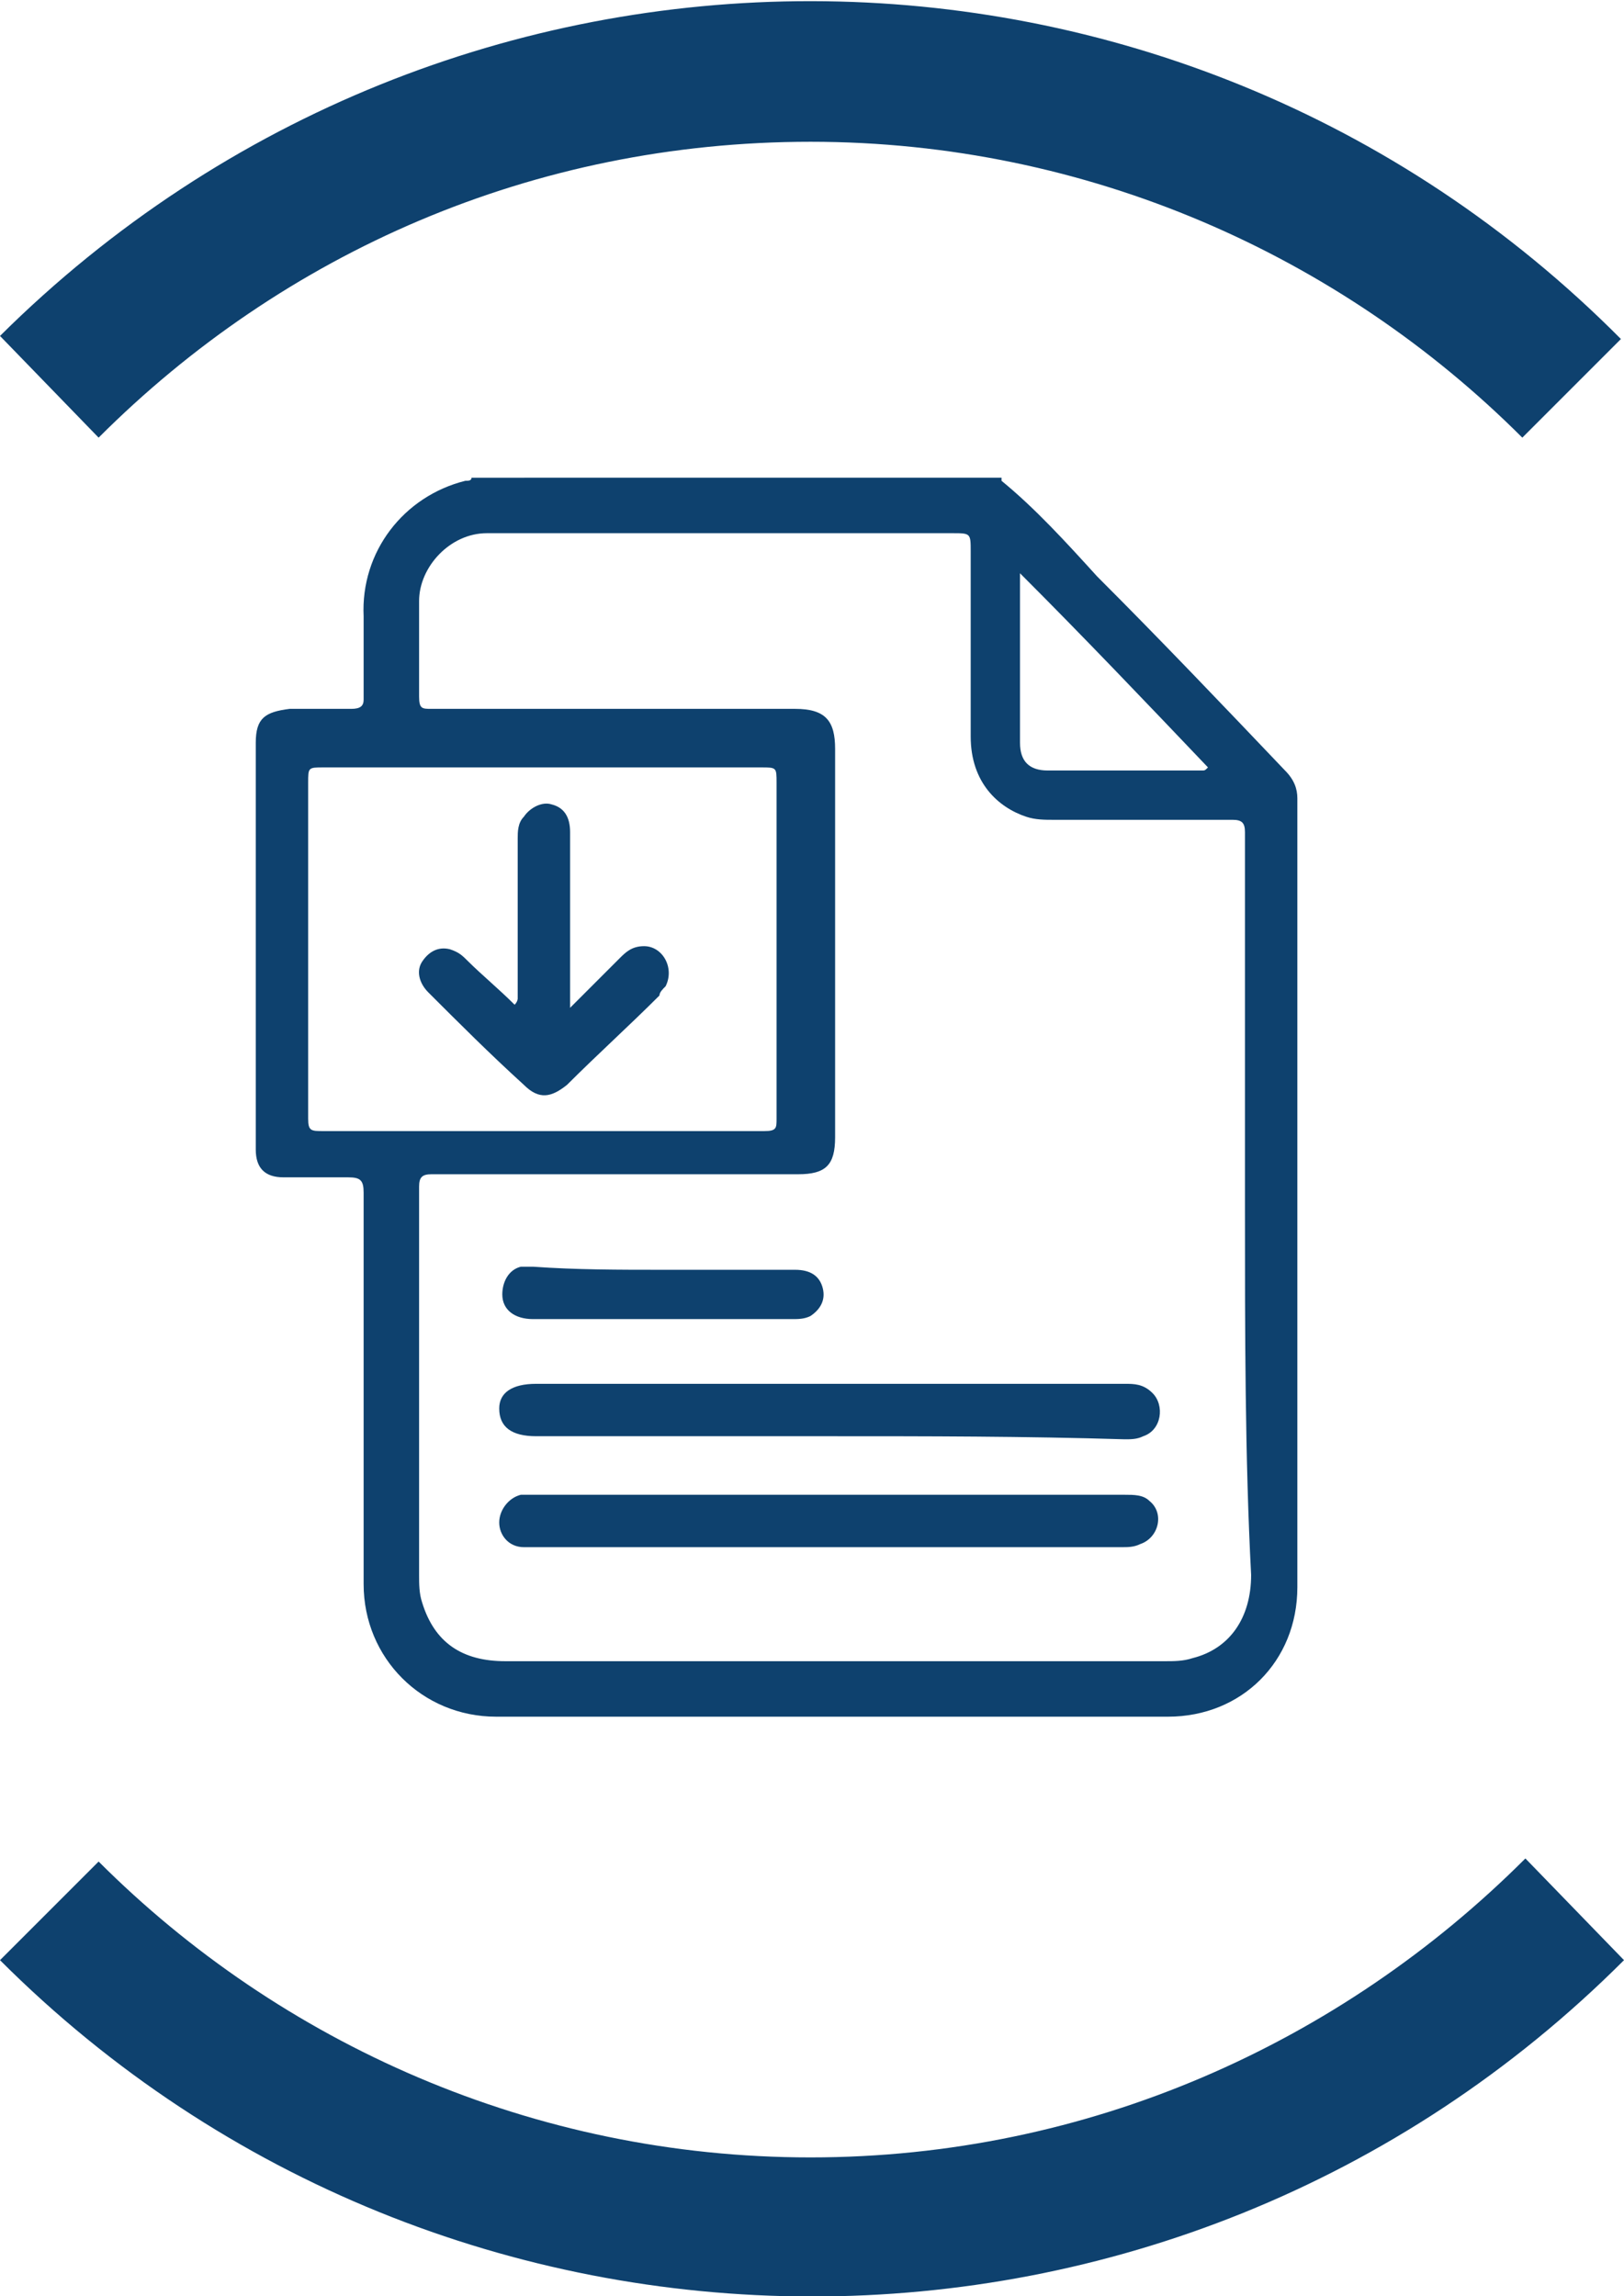
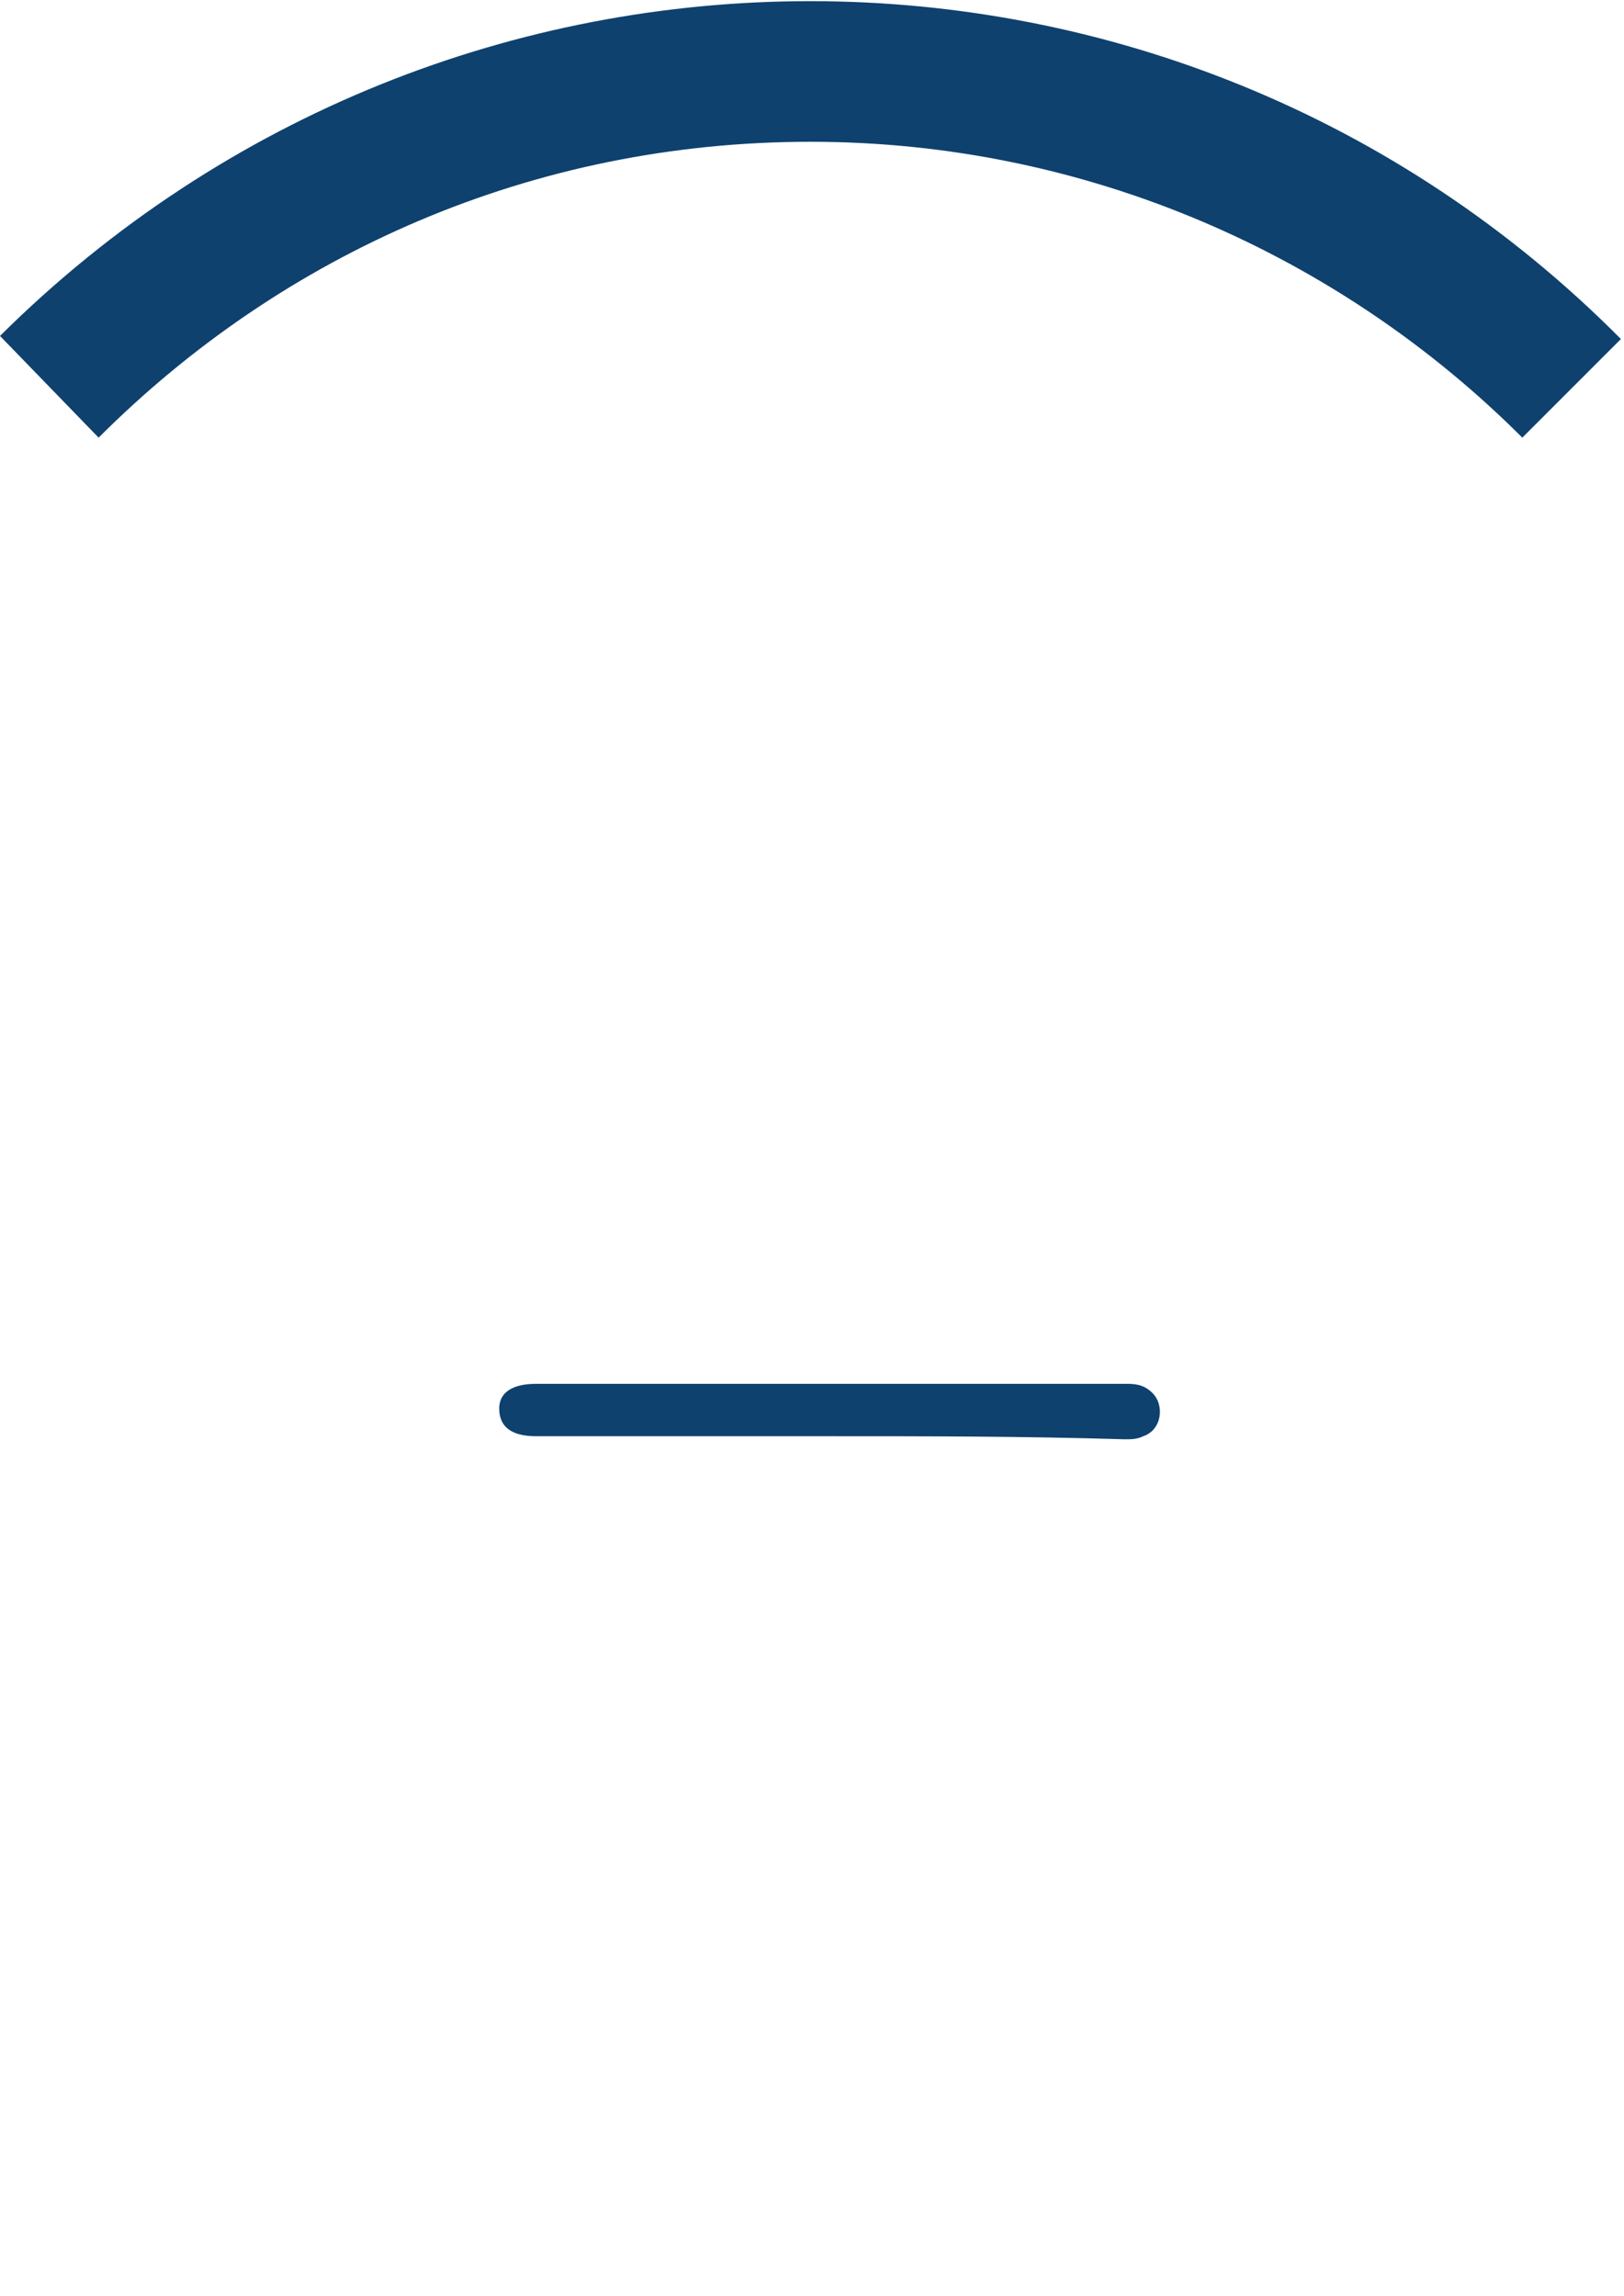
<svg xmlns="http://www.w3.org/2000/svg" version="1.1" id="Livello_1" x="0px" y="0px" viewBox="0 0 52.7 74.5" style="enable-background:new 0 0 52.7 74.5;" xml:space="preserve">
  <style type="text/css">
	.st0{fill:#0E416E;}
</style>
  <g>
-     <path class="st0" d="M32.5,15.6c1.1,0.9,2.1,2,3.1,3.1c2.1,2.1,4.1,4.2,6.1,6.3c0.3,0.3,0.4,0.6,0.4,0.9c0,8.5,0,17.1,0,25.6   c0,2.4-1.8,4.2-4.2,4.2c-7.3,0-14.5,0-21.8,0c-2.4,0-4.3-1.9-4.3-4.3c0-4.2,0-8.5,0-12.7c0-0.4-0.1-0.5-0.5-0.5c-0.7,0-1.4,0-2.1,0   c-0.6,0-0.9-0.3-0.9-0.9c0-4.4,0-8.8,0-13.2c0-0.8,0.3-1,1.1-1.1c0.7,0,1.4,0,2,0c0.3,0,0.4-0.1,0.4-0.3c0-0.9,0-1.8,0-2.7   c-0.1-2.1,1.3-3.9,3.3-4.4c0.1,0,0.2,0,0.2-0.1H32.5z M40.4,39.2L40.4,39.2c0-4.1,0-8.1,0-12.2c0-0.3-0.1-0.4-0.4-0.4   c-2,0-3.9,0-5.8,0c-0.3,0-0.6,0-0.9-0.1c-0.9-0.3-1.8-1.1-1.8-2.6c0-2,0-4,0-6c0-0.6,0-0.6-0.6-0.6c-4,0-8,0-11.9,0   c-1.1,0-2.1,0-3.2,0c-1.2,0-2.2,1.1-2.2,2.2c0,1,0,2.1,0,3.1c0,0.4,0.1,0.4,0.4,0.4c3.9,0,7.8,0,11.8,0c1,0,1.3,0.4,1.3,1.3   c0,4.2,0,8.4,0,12.6c0,0.9-0.3,1.2-1.2,1.2c-4,0-7.9,0-11.9,0c-0.3,0-0.4,0.1-0.4,0.4c0,4.2,0,8.4,0,12.6c0,0.3,0,0.6,0.1,0.9   c0.4,1.3,1.3,1.9,2.7,1.9c7.1,0,14.2,0,21.4,0c0.3,0,0.6,0,0.9-0.1c1.2-0.3,1.9-1.3,1.9-2.7C40.4,47.3,40.4,43.2,40.4,39.2    M17.6,36.7L17.6,36.7c2.4,0,4.8,0,7.2,0c0.4,0,0.4-0.1,0.4-0.4c0-3.6,0-7.3,0-10.9c0-0.5,0-0.5-0.5-0.5c-4.7,0-9.5,0-14.2,0   c-0.5,0-0.5,0-0.5,0.5c0,3.6,0,7.2,0,10.9c0,0.4,0.1,0.4,0.5,0.4C12.8,36.7,15.2,36.7,17.6,36.7 M33.1,18.6c0,1.9,0,3.7,0,5.5   c0,0.6,0.3,0.9,0.9,0.9c1.7,0,3.3,0,5,0c0.1,0,0.1,0,0.2-0.1C37.2,22.8,35.2,20.7,33.1,18.6" />
-     <path class="st0" d="M26.9,50.2c-3.1,0-6.3,0-9.4,0c-0.2,0-0.3,0-0.5,0c-0.5,0-0.8-0.4-0.8-0.8c0-0.4,0.3-0.8,0.7-0.9   c0.1,0,0.3,0,0.4,0c6.4,0,12.8,0,19.2,0c0.3,0,0.6,0,0.8,0.2c0.5,0.4,0.3,1.2-0.3,1.4c-0.2,0.1-0.4,0.1-0.6,0.1   C33.3,50.2,30.1,50.2,26.9,50.2" />
    <path class="st0" d="M26.9,46.6c-3.2,0-6.3,0-9.5,0c-0.8,0-1.2-0.3-1.2-0.9c0-0.5,0.4-0.8,1.2-0.8c6.4,0,12.7,0,19.1,0   c0.3,0,0.6,0,0.9,0.3c0.4,0.4,0.3,1.2-0.3,1.4c-0.2,0.1-0.4,0.1-0.6,0.1C33.2,46.6,30.1,46.6,26.9,46.6L26.9,46.6z" />
-     <path class="st0" d="M21.5,41.2c1.4,0,2.8,0,4.3,0c0.5,0,0.8,0.2,0.9,0.6c0.1,0.4-0.1,0.7-0.4,0.9c-0.2,0.1-0.4,0.1-0.6,0.1   c-2.8,0-5.6,0-8.4,0c-0.6,0-1-0.3-1-0.8c0-0.4,0.2-0.8,0.6-0.9c0.1,0,0.3,0,0.4,0C18.7,41.2,20.1,41.2,21.5,41.2" />
-     <path class="st0" d="M16.7,32.6c0.1-0.1,0.1-0.2,0.1-0.2c0-1.7,0-3.5,0-5.2c0-0.2,0-0.5,0.2-0.7c0.2-0.3,0.6-0.5,0.9-0.4   c0.4,0.1,0.6,0.4,0.6,0.9c0,1.4,0,2.8,0,4.2c0,0.5,0,1,0,1.5c0.6-0.6,1.1-1.1,1.6-1.6c0.2-0.2,0.4-0.4,0.8-0.4c0.6,0,1,0.7,0.7,1.3   c-0.1,0.1-0.2,0.2-0.2,0.3c-1,1-2,1.9-3,2.9c-0.5,0.4-0.9,0.5-1.4,0c-1.1-1-2.1-2-3.1-3c-0.3-0.3-0.4-0.7-0.2-1   c0.2-0.3,0.5-0.5,0.9-0.4c0.3,0.1,0.4,0.2,0.6,0.4C15.6,31.6,16.2,32.1,16.7,32.6" />
    <path class="st0" d="M26.3,4.6c9,0,17.2,3.7,23.1,9.6l3.2-3.2C38.1-3.6,14.6-3.6,0,10.9l3.2,3.3C9.2,8.2,17.3,4.6,26.3,4.6" />
-     <path class="st0" d="M26.3,70c-9,0-17.2-3.7-23.1-9.6L0,63.6c14.5,14.5,38.1,14.6,52.7,0l-3.2-3.3C43.5,66.3,35.3,70,26.3,70" />
  </g>
</svg>